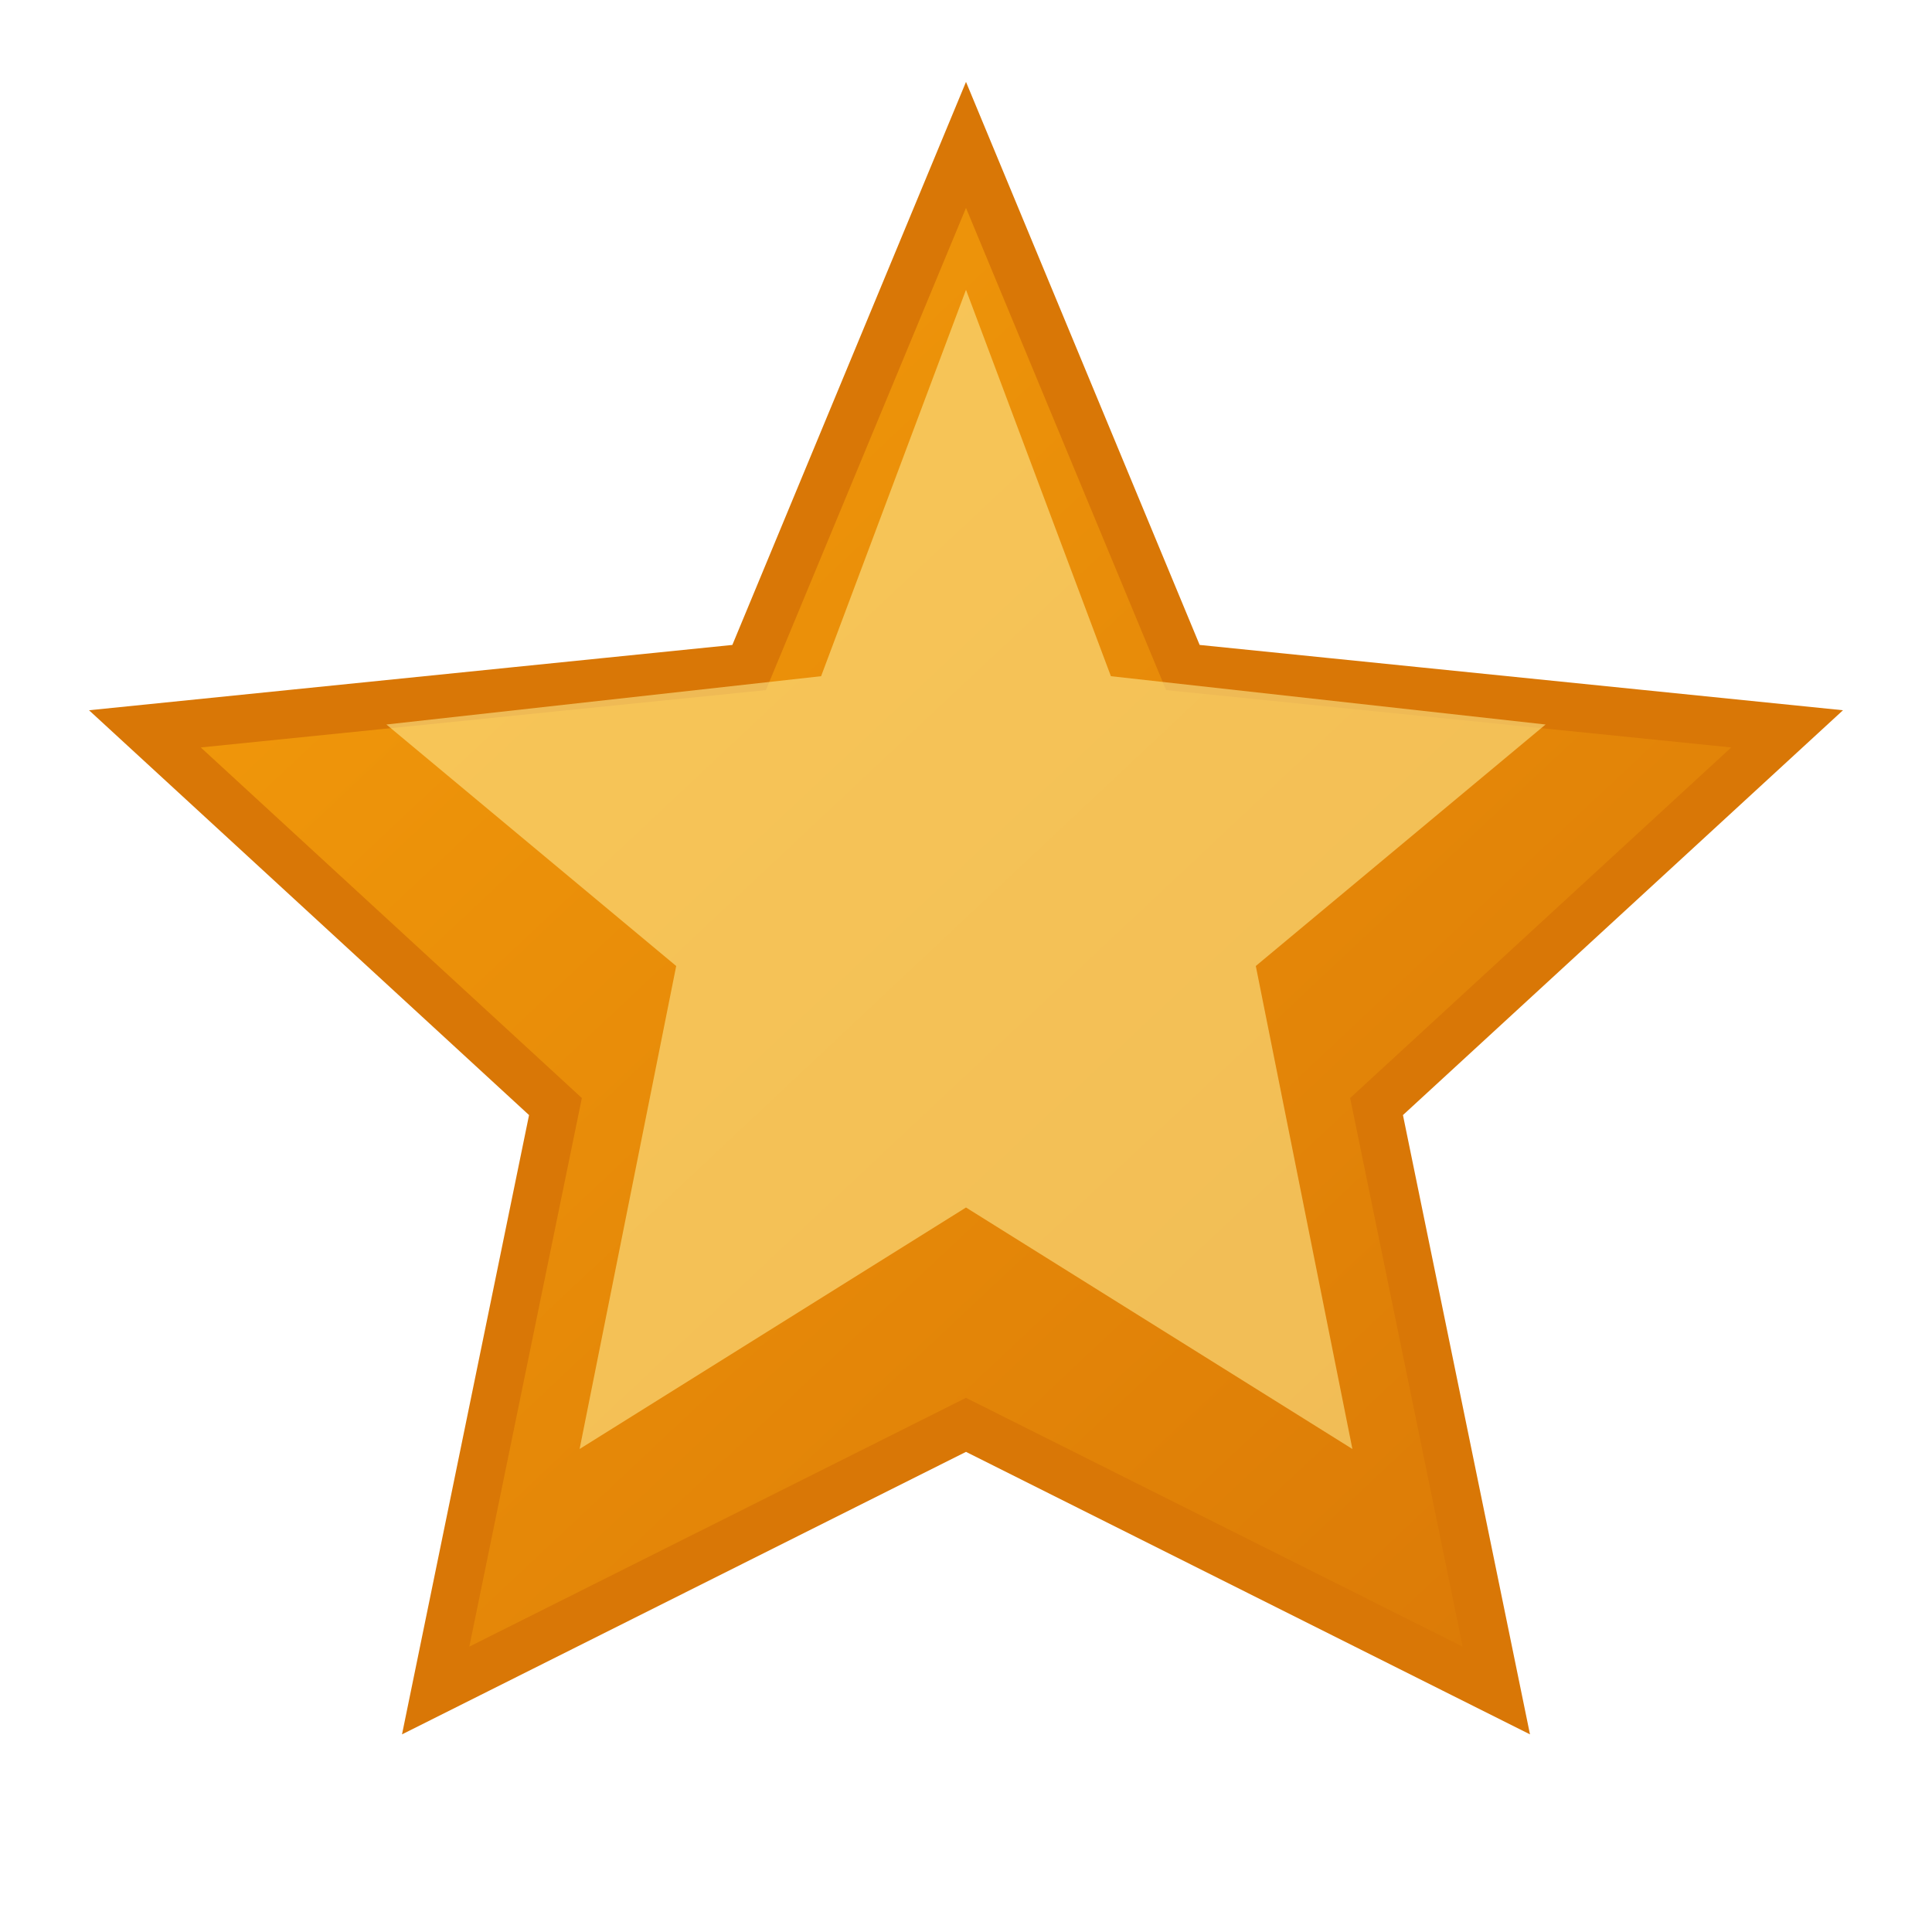
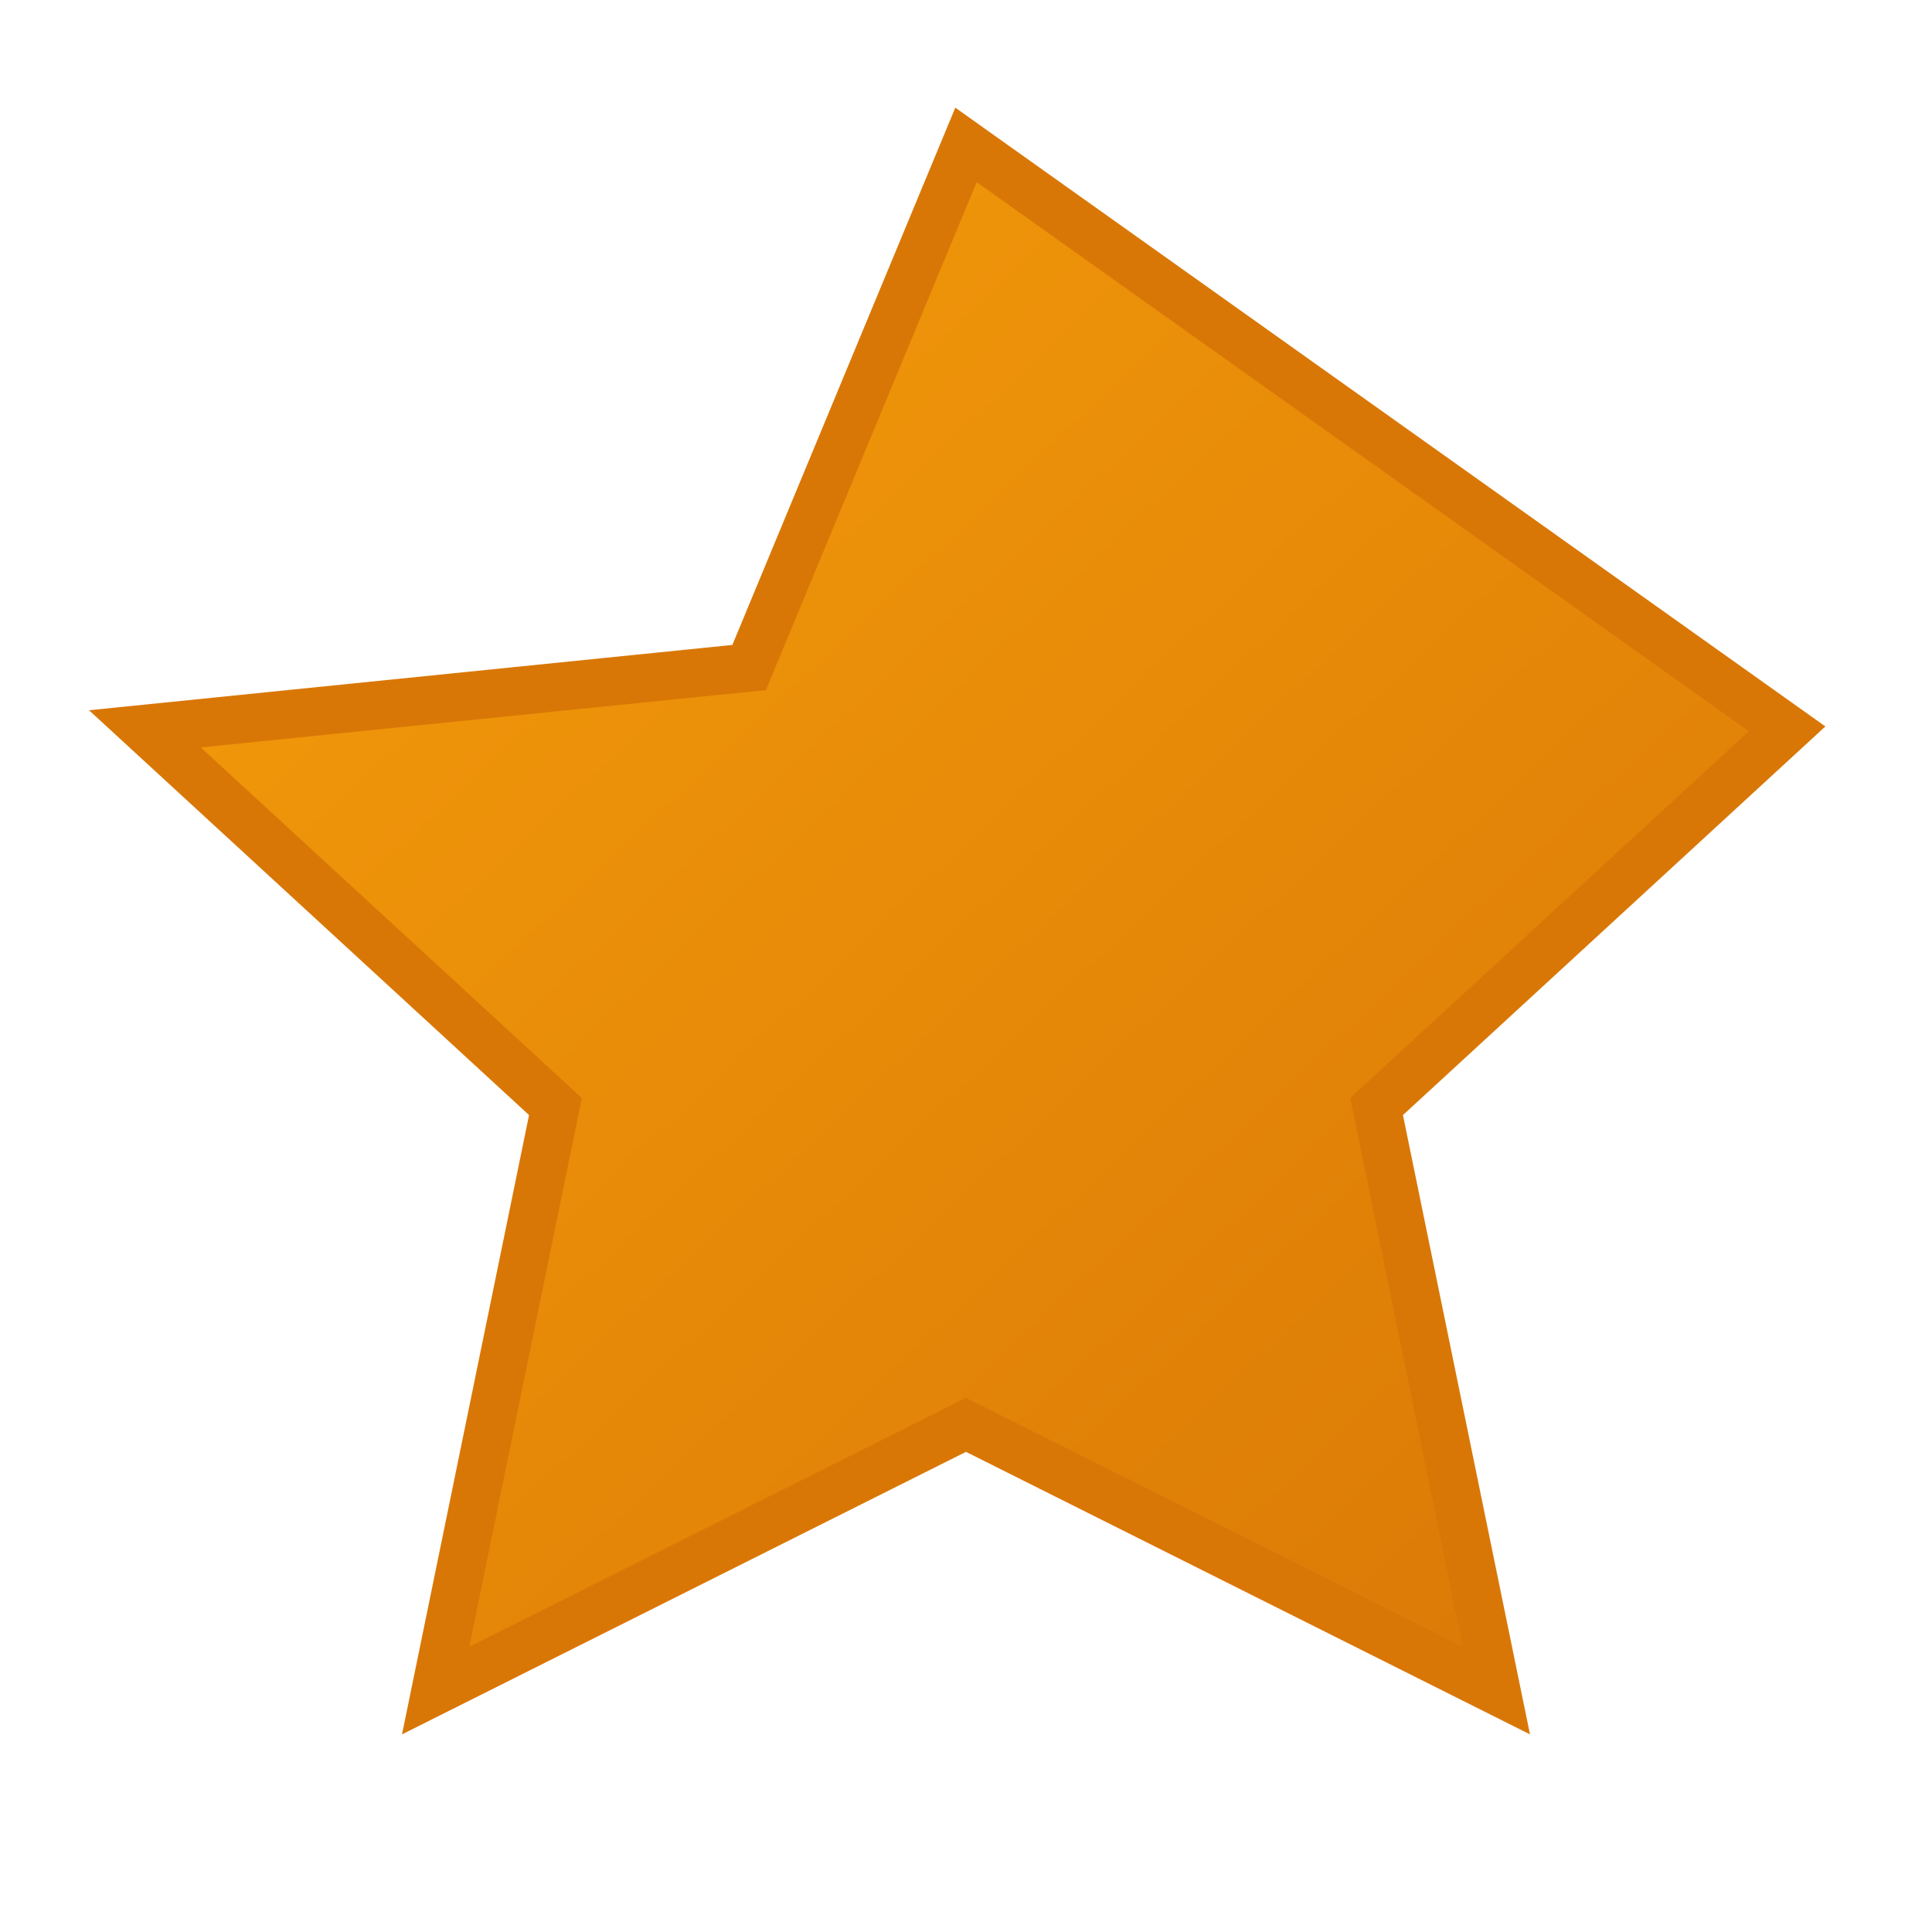
<svg xmlns="http://www.w3.org/2000/svg" width="20" height="20" viewBox="0 0 20 20">
  <defs>
    <linearGradient id="starGradient" x1="0%" y1="0%" x2="100%" y2="100%">
      <stop offset="0%" style="stop-color:#F59E0B;stop-opacity:1" />
      <stop offset="100%" style="stop-color:#D97706;stop-opacity:1" />
    </linearGradient>
  </defs>
-   <path d="M10 1.5 L12.245 6.91 L18.5 7.545 L14.25 11.455 L15.49 17.5 L10 14.75 L4.51 17.5 L5.75 11.455 L1.5 7.545 L7.755 6.91 Z" fill="url(#starGradient)" stroke="#D97706" stroke-width="0.5" />
-   <path d="M10 3 L11.5 7 L16 7.5 L13 10 L14 15 L10 12.5 L6 15 L7 10 L4 7.5 L8.5 7 Z" fill="#FDE68A" opacity="0.6" />
+   <path d="M10 1.5 L18.5 7.545 L14.25 11.455 L15.49 17.5 L10 14.75 L4.51 17.5 L5.75 11.455 L1.5 7.545 L7.755 6.91 Z" fill="url(#starGradient)" stroke="#D97706" stroke-width="0.5" />
</svg>